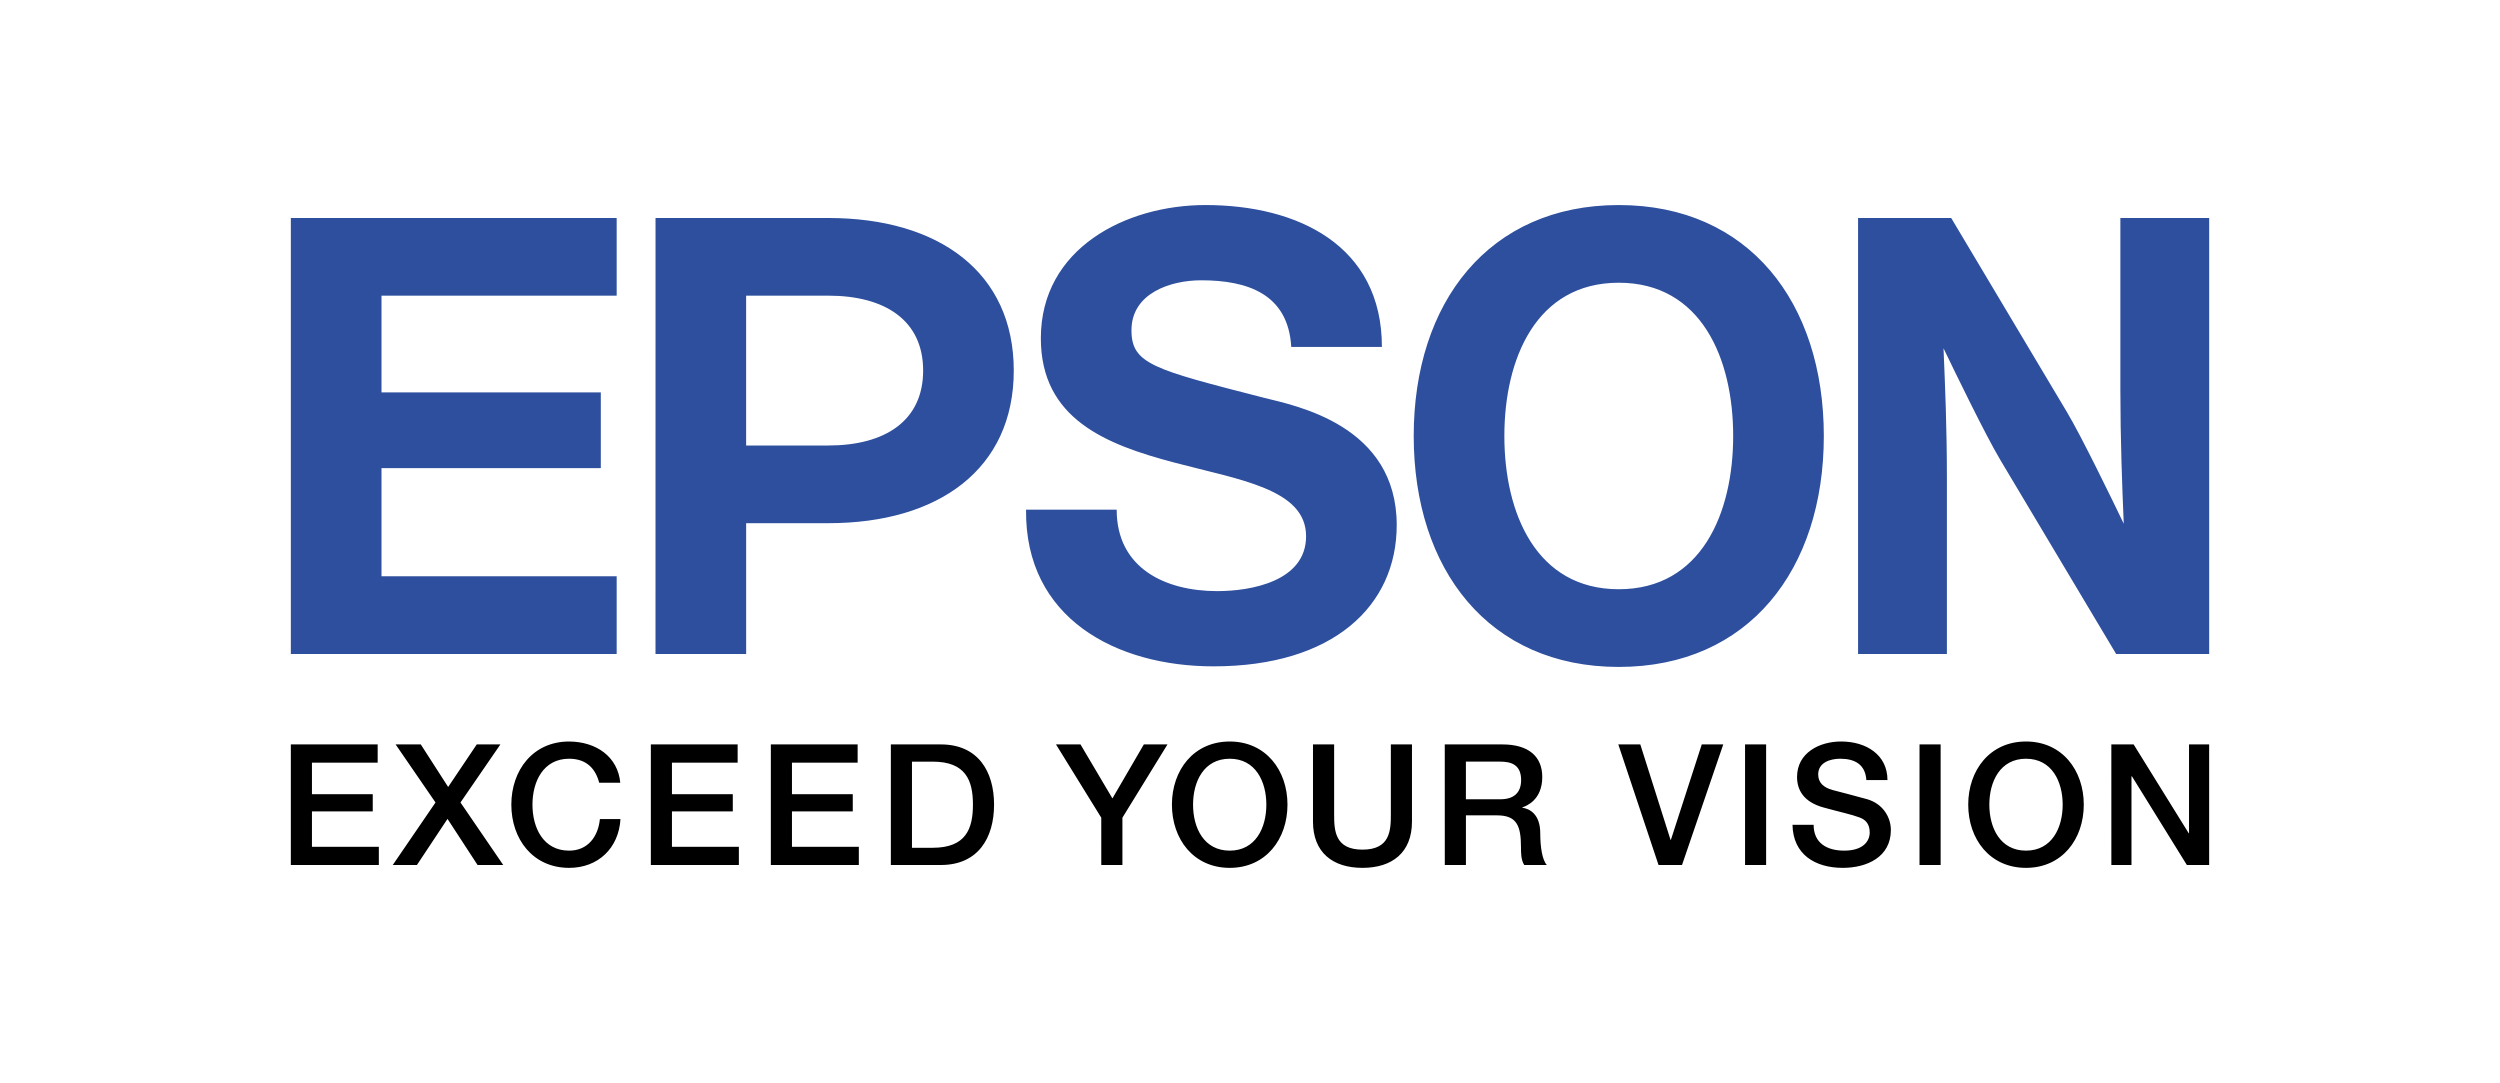
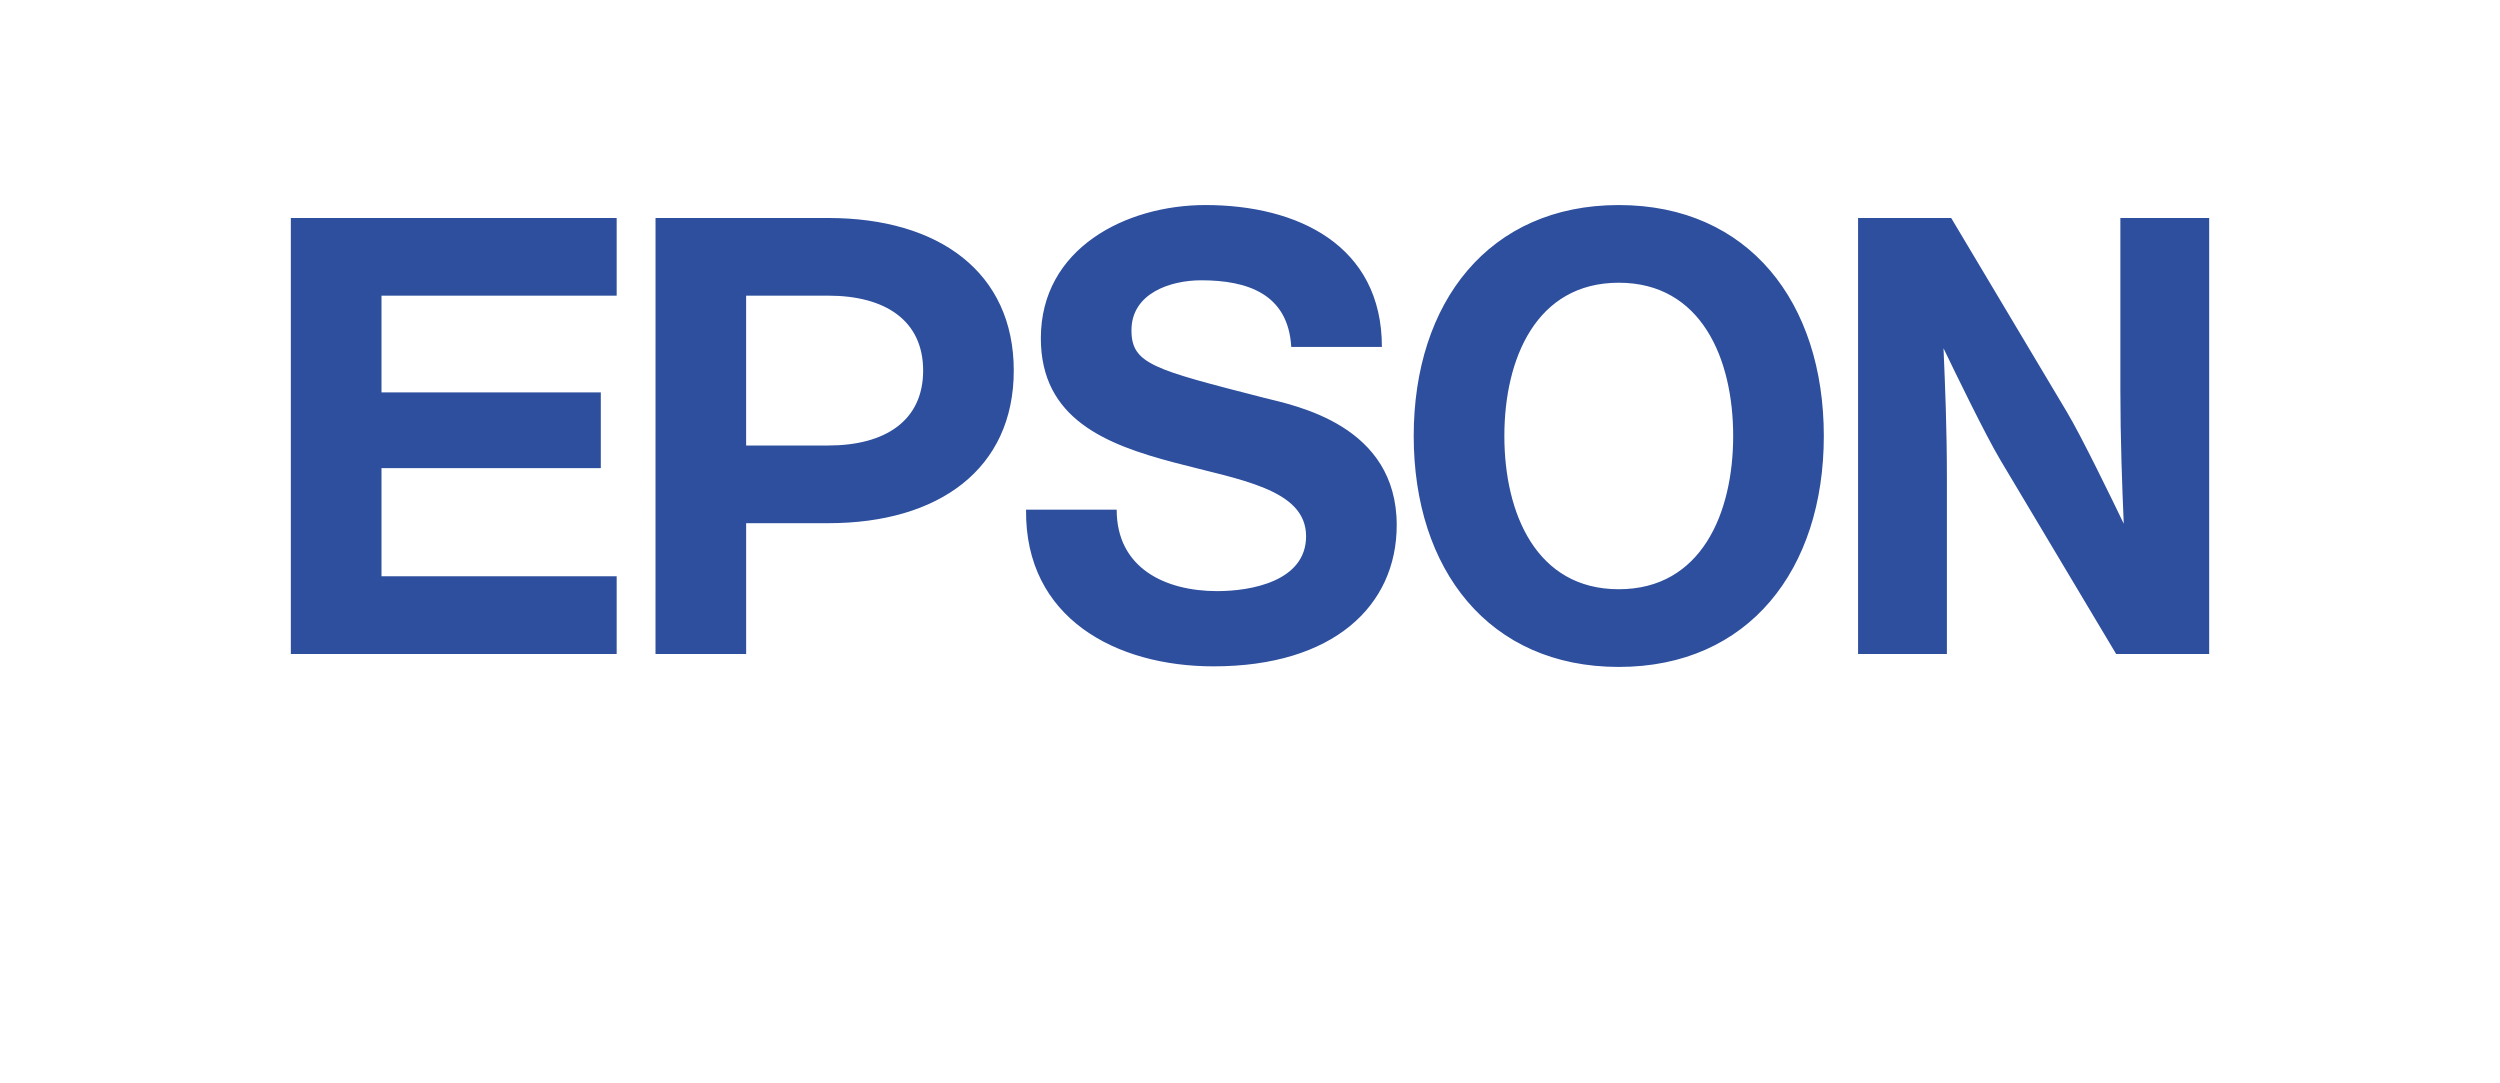
<svg xmlns="http://www.w3.org/2000/svg" width="2500" height="1083" viewBox="211.132 97.988 369.363 160.029">
-   <path d="M254.082 207.988h12.832v2.694h-9.711v4.661h8.984v2.546h-8.984v5.222h9.884v2.695h-13.005v-17.818zm15.486 0h3.718l4.043 6.288 4.227-6.288h3.492l-5.896 8.579 6.318 9.239h-3.792l-4.443-6.816-4.521 6.816h-3.57l6.317-9.239-5.893-8.579zm30.078 5.663c-.526-2.051-1.851-3.549-4.442-3.549-3.817 0-5.417 3.373-5.417 6.784 0 3.425 1.6 6.797 5.417 6.797 2.772 0 4.293-2.076 4.547-4.668h3.041c-.248 4.271-3.271 7.213-7.588 7.213-5.347 0-8.539-4.244-8.539-9.342 0-5.078 3.192-9.329 8.539-9.329 4.022.024 7.19 2.245 7.562 6.094h-3.12zm7.634-5.663h12.825v2.694h-9.707v4.661h8.991v2.546h-8.991v5.222h9.888v2.695H307.28v-17.818zm17.731 0h12.825v2.694h-9.704v4.661h8.984v2.546h-8.984v5.222h9.881v2.695h-13.002v-17.818zm17.733 0h7.391c5.49 0 7.86 3.989 7.86 8.896 0 4.93-2.37 8.92-7.86 8.92h-7.391v-17.816zm3.121 15.271h3.069c4.89 0 5.94-2.793 5.94-6.373 0-3.562-1.053-6.354-5.94-6.354h-3.069v12.727zm27.97-4.446l-6.688-10.825h3.62l4.717 7.979 4.643-7.979h3.493l-6.66 10.825v6.993h-3.122l-.003-6.993zm27.516-1.927c0 5.098-3.193 9.342-8.532 9.342-5.345 0-8.542-4.244-8.542-9.342 0-5.078 3.197-9.329 8.542-9.329 5.338 0 8.532 4.251 8.532 9.329zm-13.952 0c0 3.425 1.596 6.797 5.42 6.797 3.815 0 5.411-3.372 5.411-6.797 0-3.411-1.596-6.784-5.411-6.784-3.825 0-5.42 3.373-5.42 6.784zm17.722-8.898h3.125v10.377c0 2.402.148 5.17 4.188 5.17 4.047 0 4.192-2.768 4.192-5.17v-10.377h3.121v11.405c0 4.563-2.916 6.835-7.313 6.835-4.396 0-7.313-2.271-7.313-6.835v-11.405zm19.473 0h8.516c3.892 0 5.89 1.797 5.89 4.811 0 3.425-2.375 4.297-2.94 4.492v.053c1.069.148 2.643.949 2.643 3.771 0 2.069.3 3.963.975 4.693h-3.343c-.479-.775-.479-1.752-.479-2.624 0-3.269-.674-4.714-3.545-4.714h-4.591v7.338h-3.122l-.004-17.82zm3.122 8.103h5.117c1.97 0 3.043-.971 3.043-2.838 0-2.272-1.472-2.723-3.097-2.723h-5.063v5.561zm22.519-8.105h3.25l4.469 14.104h.05l4.565-14.104h3.176l-6.096 17.82h-3.469l-5.945-17.82zm18.73 0h3.113v17.82h-3.113v-17.82zm10.132 11.877c0 2.746 2.021 3.82 4.514 3.82 2.748 0 3.773-1.348 3.773-2.695 0-1.373-.752-1.927-1.477-2.199-1.25-.47-2.875-.801-5.314-1.473-3.047-.826-3.945-2.67-3.945-4.518 0-3.562 3.291-5.242 6.514-5.242 3.727 0 6.846 1.979 6.846 5.697h-3.119c-.15-2.299-1.703-3.151-3.854-3.151-1.443 0-3.262.528-3.262 2.325 0 1.25.84 1.945 2.119 2.297.273.072 4.219 1.095 5.141 1.367 2.35.697 3.477 2.695 3.477 4.552 0 3.991-3.551 5.585-7.096 5.585-4.064 0-7.365-1.953-7.438-6.366l3.121.001zm15.648-11.877h3.119v17.82h-3.119v-17.82zm24.271 8.9c0 5.098-3.199 9.342-8.539 9.342-5.342 0-8.535-4.244-8.535-9.342 0-5.078 3.193-9.33 8.535-9.33 5.34 0 8.539 4.252 8.539 9.33zm-13.955 0c0 3.425 1.598 6.797 5.416 6.797 3.822 0 5.422-3.372 5.422-6.797 0-3.412-1.6-6.784-5.422-6.784-3.819 0-5.416 3.372-5.416 6.784zm18.029-8.9h3.291l8.141 13.127h.047v-13.127h2.974v17.82h-3.293l-8.116-13.105h-.068v13.105h-2.973l-.003-17.82z" />
  <path d="M450.304 128.287c-19.209 0-30.3 14.396-30.3 34.125s11.091 34.125 30.3 34.125 30.299-14.396 30.299-34.125c0-19.73-11.09-34.125-30.299-34.125zm0 56.769c-12.201 0-16.906-11.23-16.906-22.645s4.705-22.646 16.906-22.646c12.199 0 16.906 11.232 16.906 22.646 0 11.413-4.706 22.645-16.906 22.645zm-196.222-54.857h48.148v11.482h-34.752v14.287h32.408v11.198h-32.408v15.972h34.752v11.485h-48.148zm53.887 64.424h13.393v-19.326h12.136c16.396 0 27.409-8.064 27.409-22.549 0-14.486-11.016-22.549-27.409-22.549h-25.526l-.003 64.424zm25.527-30.806H321.36v-22.14l-.002-.002h12.138c8.418 0 14.019 3.666 14.019 11.07-.001 7.405-5.601 11.072-14.019 11.072zm165.928-33.618h-13.759v64.424h13.125v-26.099c0-7.133-.261-13.478-.5-19.073 1.55 3.223 6.243 12.914 8.427 16.555l17.082 28.617h13.748v-64.424h-13.123v25.446c0 7.136.26 14.129.498 19.728-1.55-3.224-6.242-12.914-8.43-16.556l-17.068-28.618zm-123.31 43.107c0 8.658 7.202 12.029 14.861 12.029 5.011 0 13.126-1.457 13.126-8.109 0-7.018-9.929-8.344-19.498-10.896-10.04-2.652-19.695-6.424-19.695-18.359 0-13.303 12.576-19.684 24.333-19.684 13.579 0 26.062 5.926 26.062 20.963H401.91c-.457-7.838-6.47-9.844-13.305-9.844-4.562 0-10.306 1.912-10.306 7.383 0 5.01 3.272 5.789 19.59 9.981 4.737 1.185 19.604 4.052 19.604 18.813 0 11.938-9.384 20.869-27.069 20.869-14.397 0-27.886-7.107-27.702-23.148h13.392v.002z" fill="#2d4f9e" />
</svg>